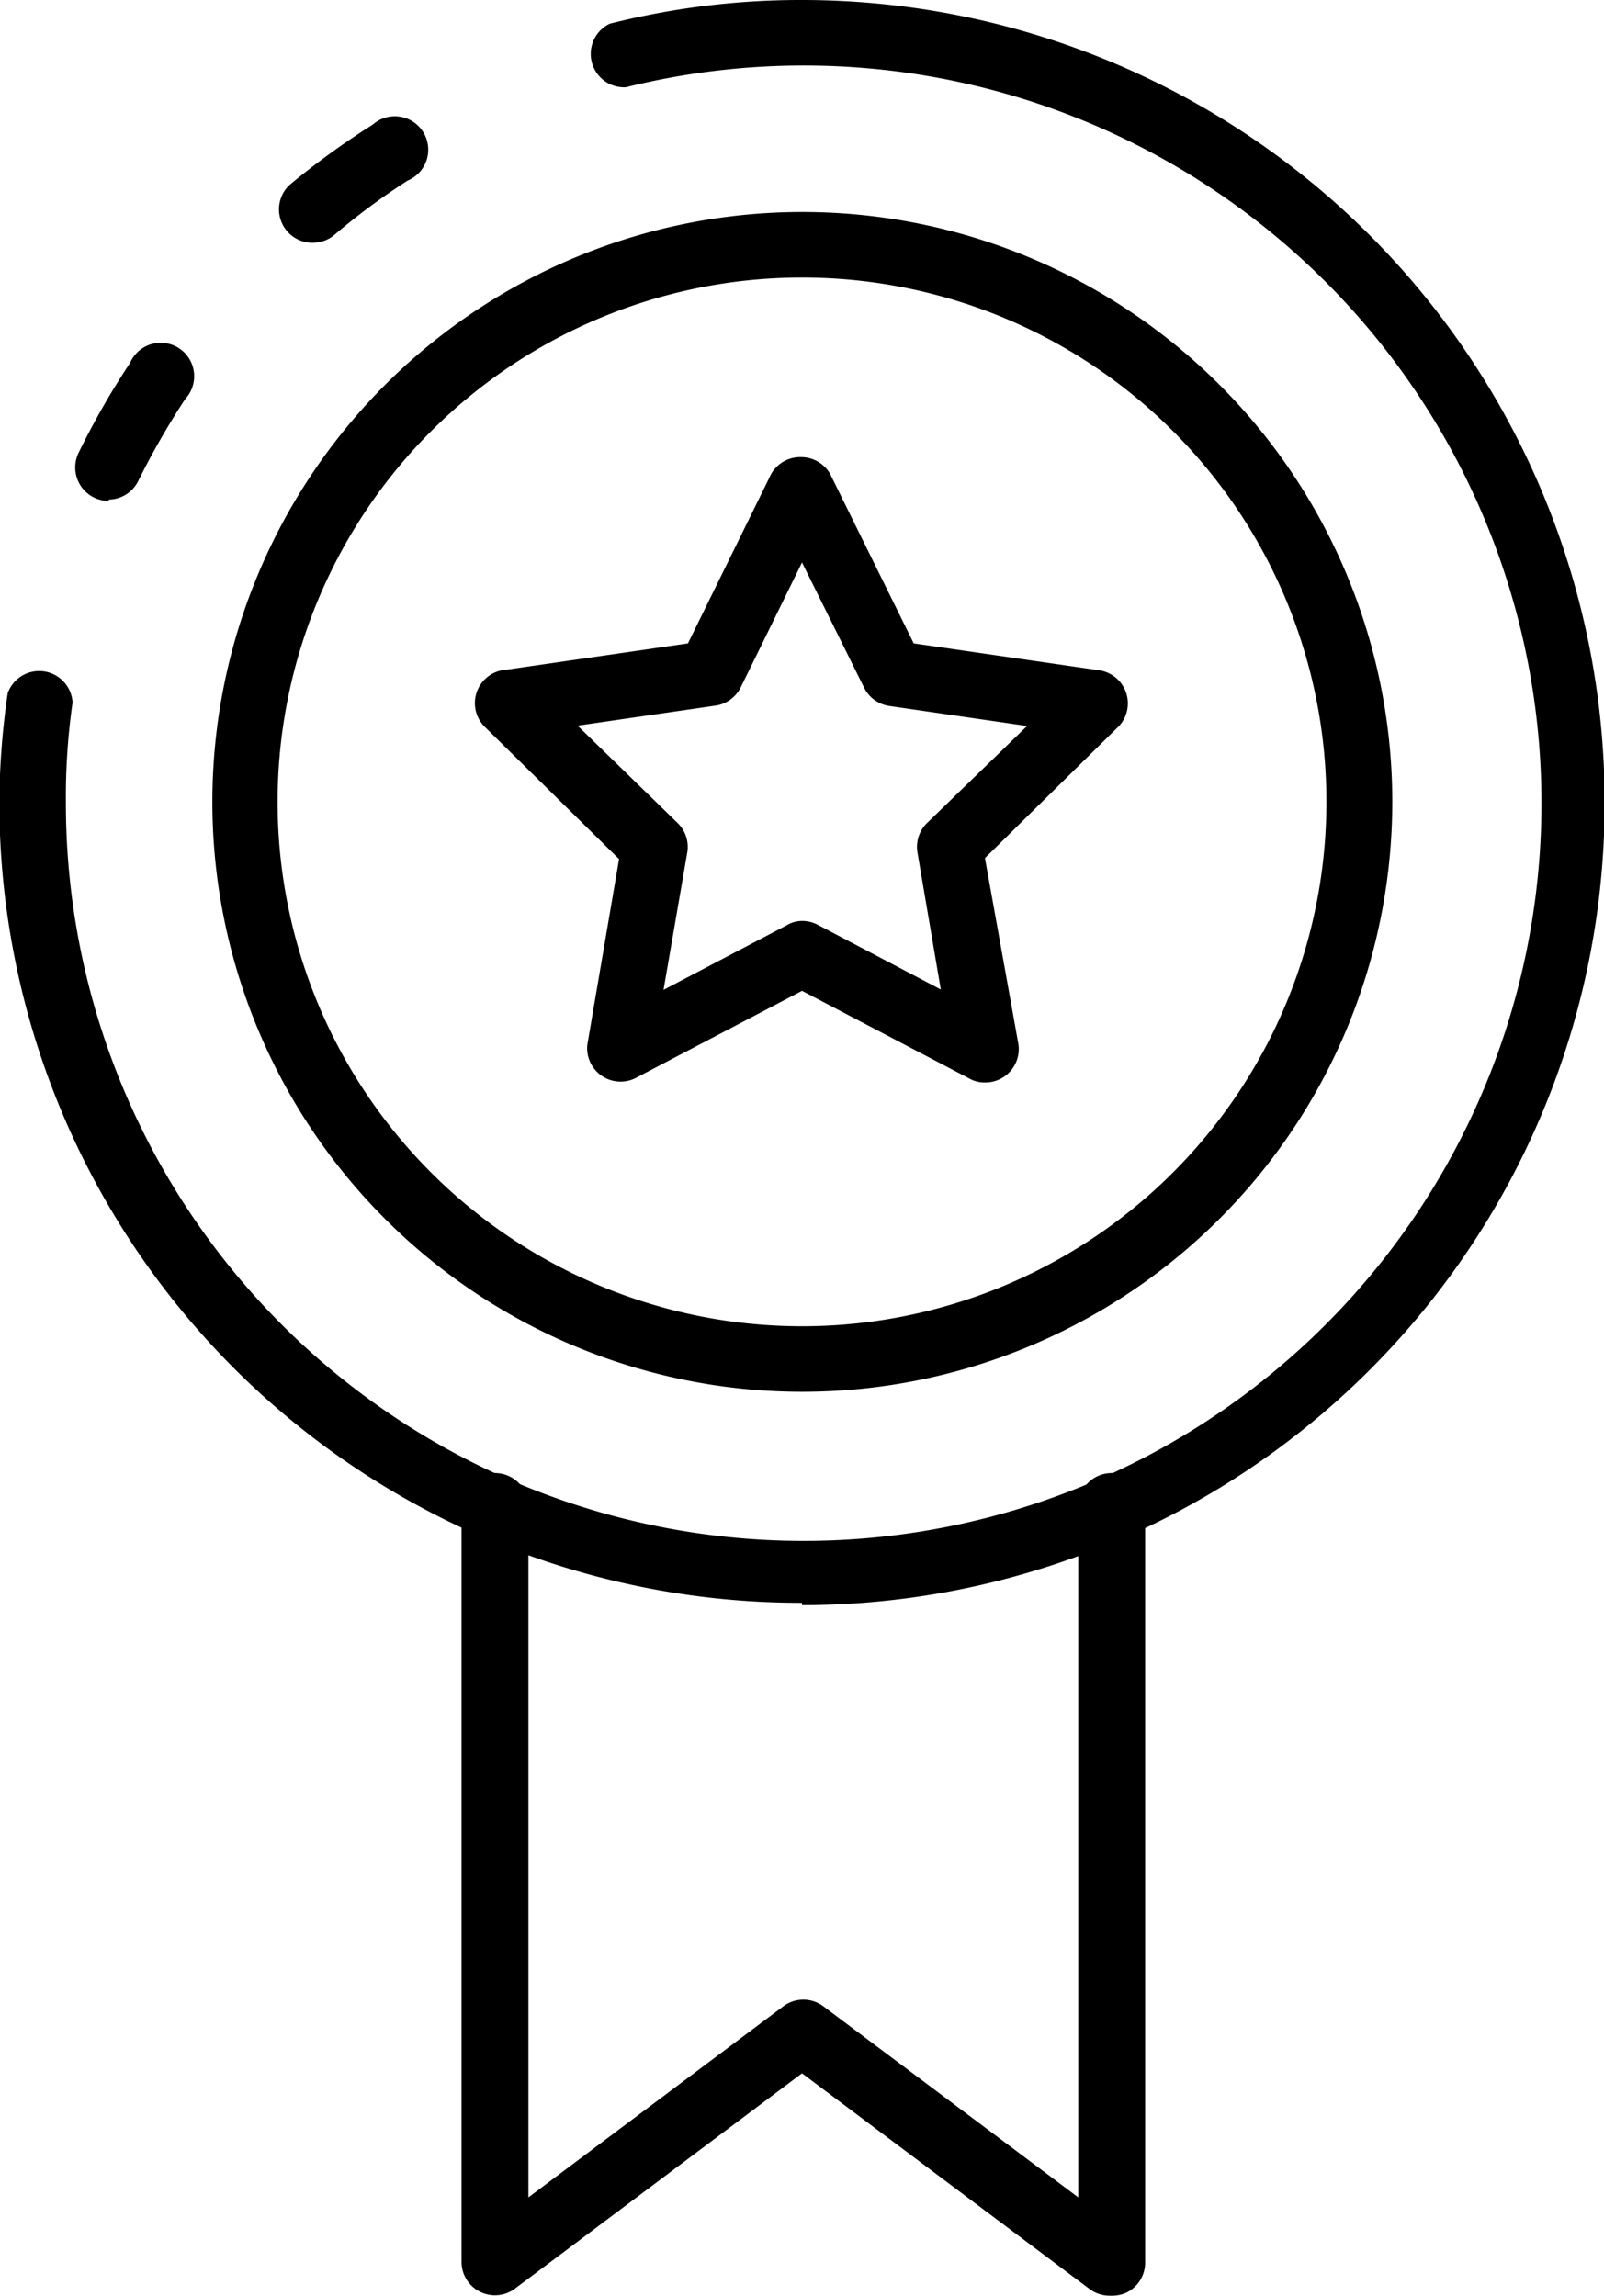
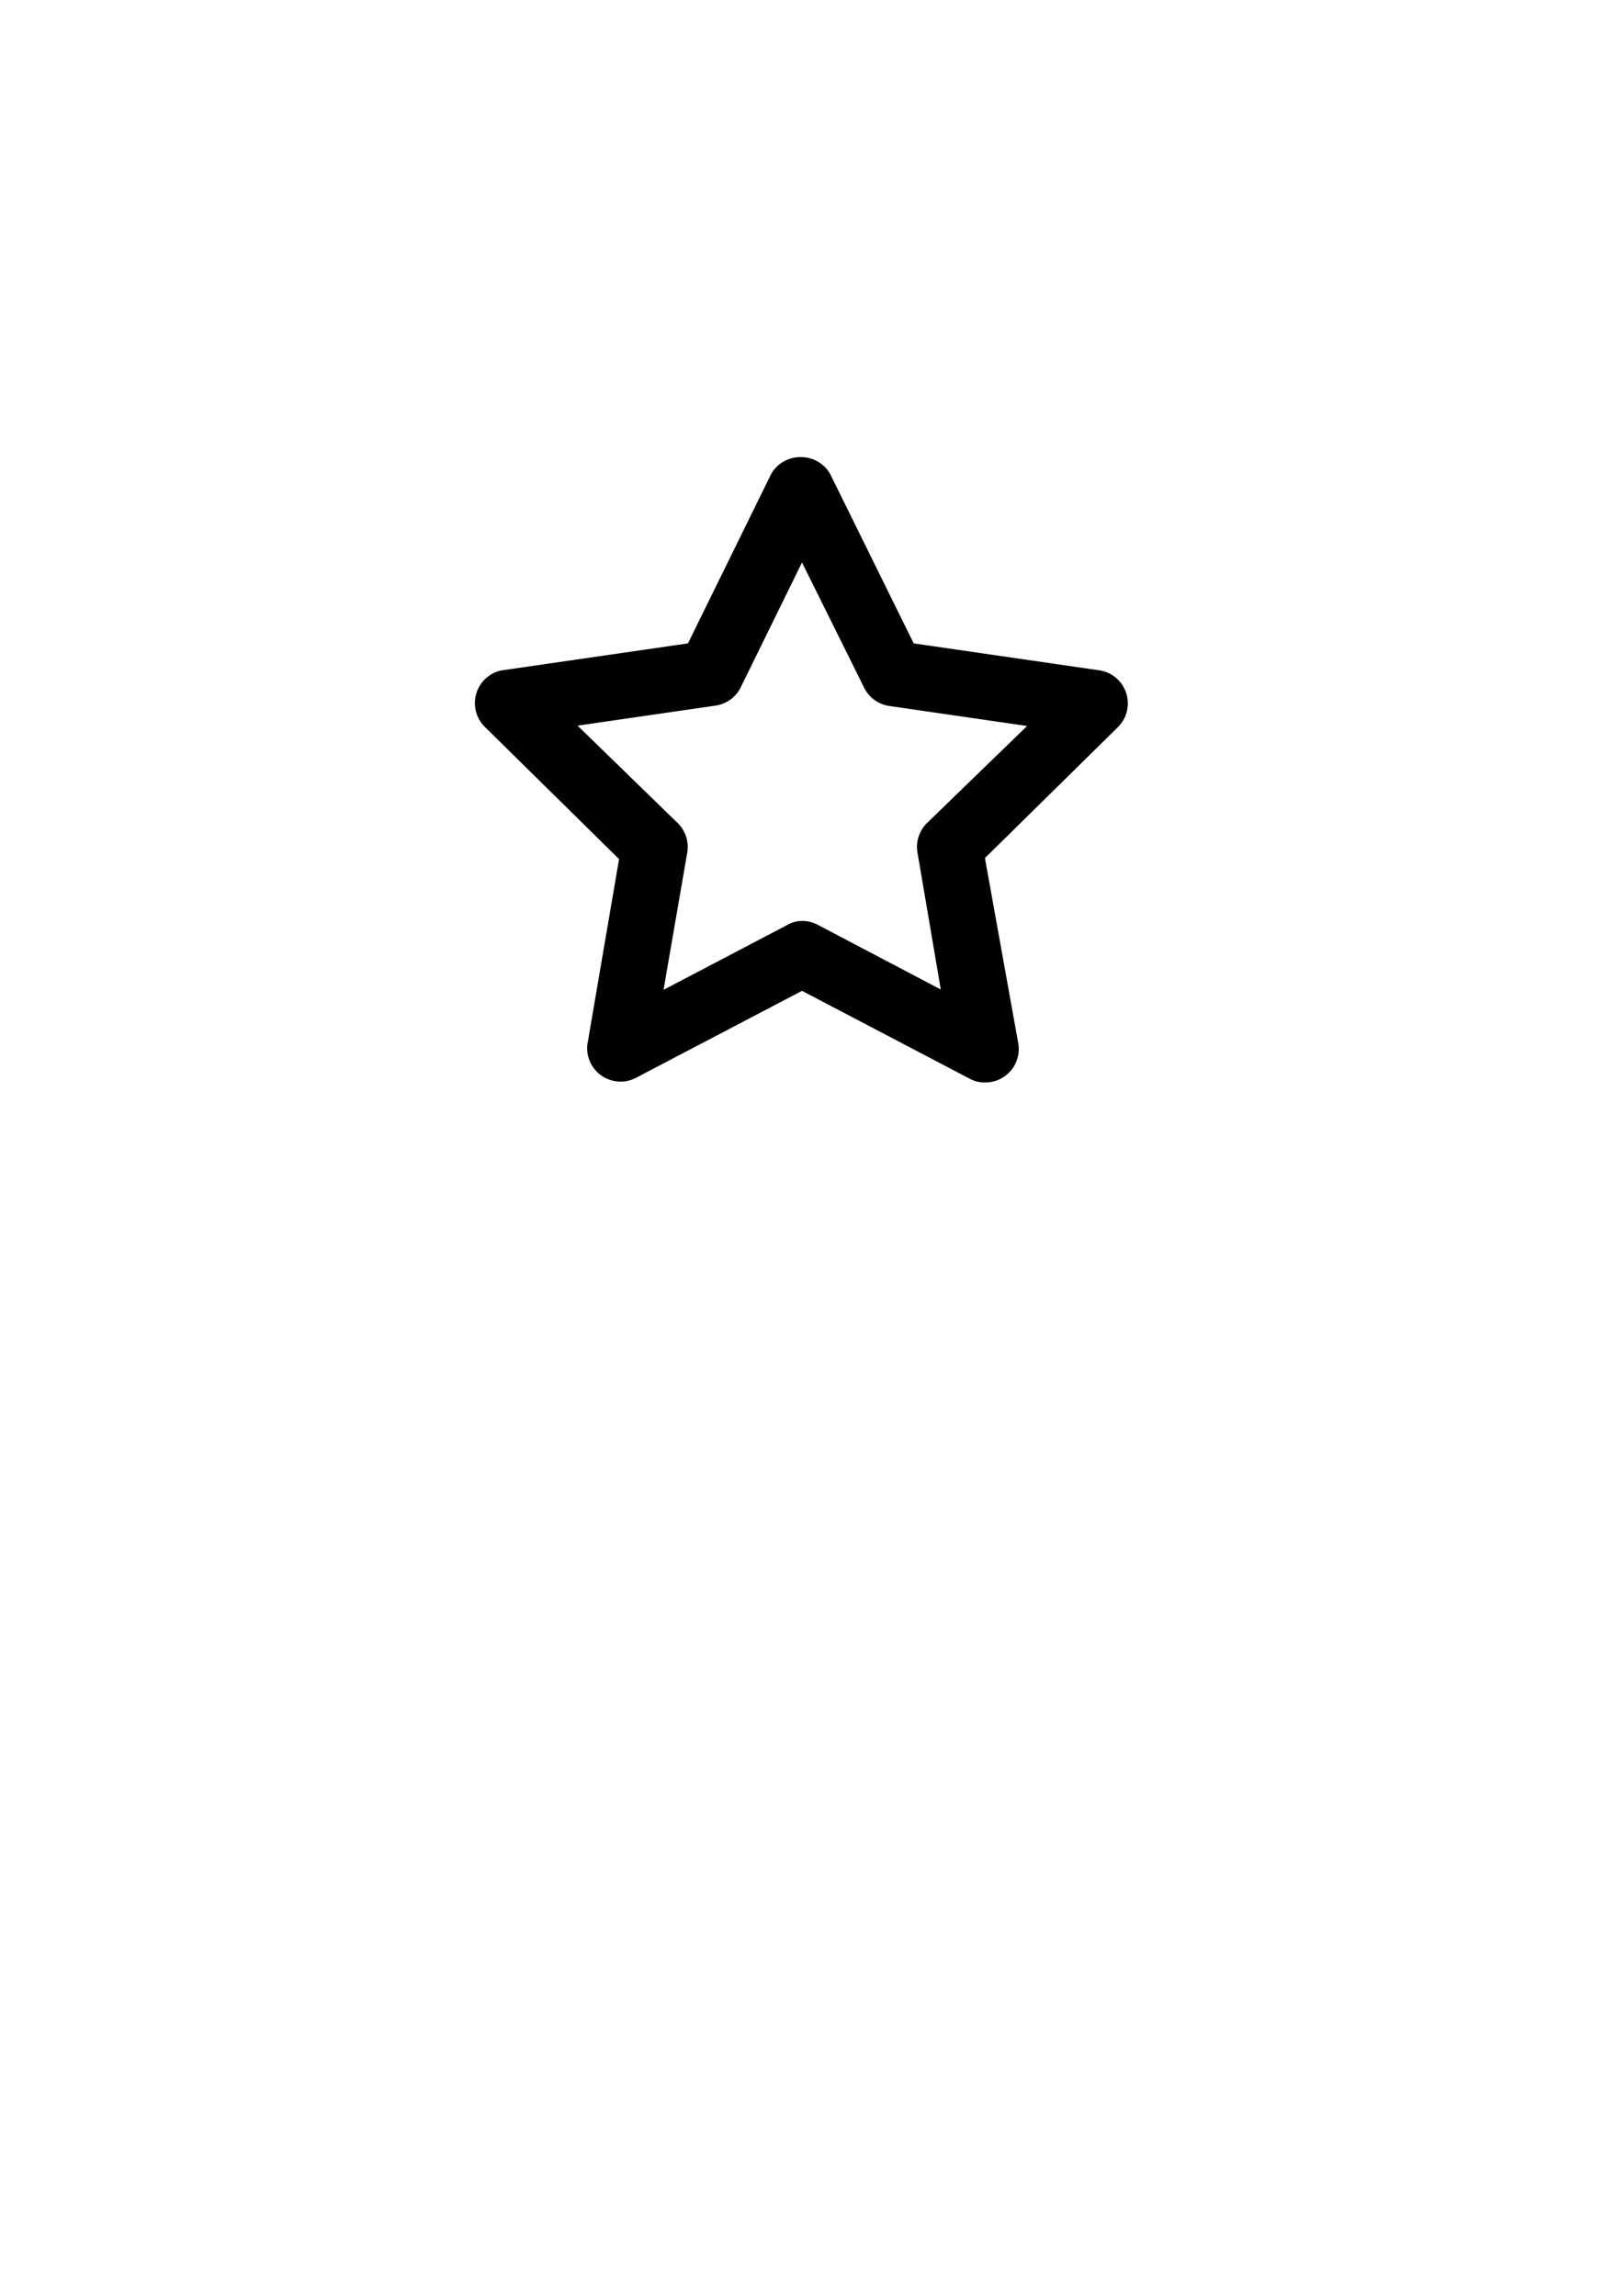
<svg xmlns="http://www.w3.org/2000/svg" viewBox="0 0 47.96 68.65">
  <defs>
    <style>.cls-1{fill:none;}.cls-2{clip-path:url(#clip-path);}</style>
    <clipPath id="clip-path" transform="translate(-0.02 -0.07)">
-       <rect class="cls-1" width="48.01" height="68.8" />
-     </clipPath>
+       </clipPath>
  </defs>
  <g id="Layer_2" data-name="Layer 2">
    <g id="center-3">
      <g class="cls-2">
-         <path d="M33.2,68.72a1,1,0,0,1-.59-.19L24,62.07l-8.61,6.46a1,1,0,0,1-1.57-.79V45.12a1,1,0,0,1,2,0V65.78l7.63-5.72a1,1,0,0,1,1.18,0l7.63,5.72V45.12a1,1,0,0,1,2,0V67.74a1,1,0,0,1-.54.88,1,1,0,0,1-.44.1Z" transform="translate(-0.02 -0.07)" />
-         <path d="M9.32,7.33a1,1,0,0,1-.63-1.74A23.86,23.86,0,0,1,11.16,3.8a1,1,0,1,1,1.05,1.67A20,20,0,0,0,10,7.11a1,1,0,0,1-.63.22Z" transform="translate(-0.02 -0.07)" />
        <path d="M24,48a23.95,23.95,0,0,1-24-24A23.57,23.57,0,0,1,.25,20.8a1,1,0,0,1,1.94.28,19.76,19.76,0,0,0-.2,3A22.06,22.06,0,1,0,18.73,2.68a1,1,0,0,1-.48-1.9A23.22,23.22,0,0,1,24,.07a24,24,0,1,1,0,48Z" transform="translate(-0.02 -0.07)" />
      </g>
-       <path d="M3.27,15.05a1,1,0,0,1-1-1h0a1,1,0,0,1,.1-.44,23.93,23.93,0,0,1,1.54-2.69A1,1,0,1,1,5.56,12a23.39,23.39,0,0,0-1.4,2.44,1,1,0,0,1-.89.57Z" transform="translate(-0.02 -0.07)" />
-       <path d="M24,41.69A17.64,17.64,0,1,1,41.65,24.05,17.65,17.65,0,0,1,24,41.69ZM24,8.37A15.68,15.68,0,1,0,39.68,24.05,15.67,15.67,0,0,0,24,8.37Z" transform="translate(-0.02 -0.07)" />
      <path d="M29.45,32.44a.92.92,0,0,1-.45-.12L24,29.7l-5,2.62a1,1,0,0,1-1.42-1l.95-5.56-4-3.94A1,1,0,0,1,15,20.12l5.59-.81,2.49-5.07a1,1,0,0,1,.88-.5,1,1,0,0,1,.88.5l2.5,5.07,5.58.81a1,1,0,0,1,.55,1.67l-4,3.94,1,5.56a1,1,0,0,1-1,1.15ZM24,27.61a1,1,0,0,1,.46.11l3.69,1.94-.7-4.11a1,1,0,0,1,.28-.86l3-2.91-4.13-.6a1,1,0,0,1-.74-.54L24,16.89l-1.84,3.75a1,1,0,0,1-.74.53l-4.13.6,3,2.92a1,1,0,0,1,.28.87l-.71,4.11,3.7-1.94a.89.89,0,0,1,.45-.12Z" transform="translate(-0.02 -0.07)" />
    </g>
  </g>
</svg>